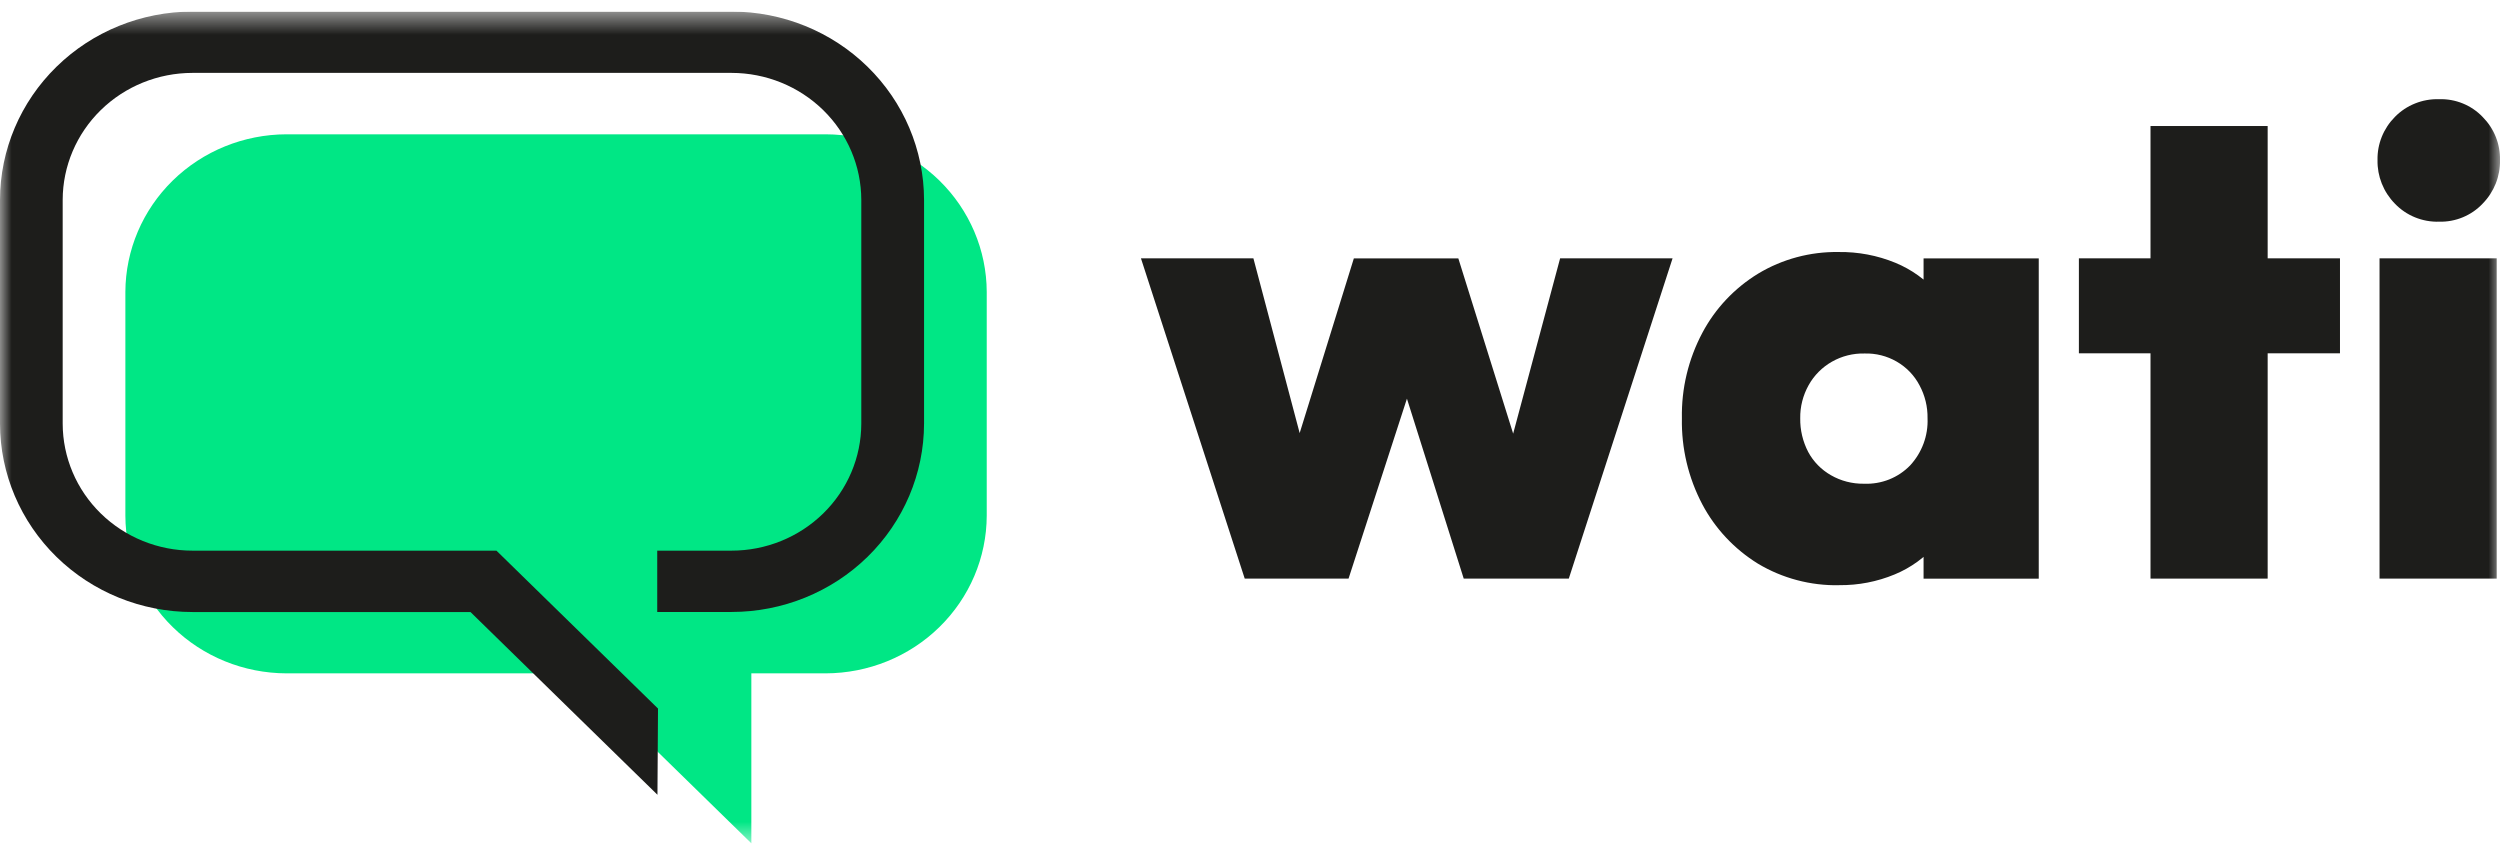
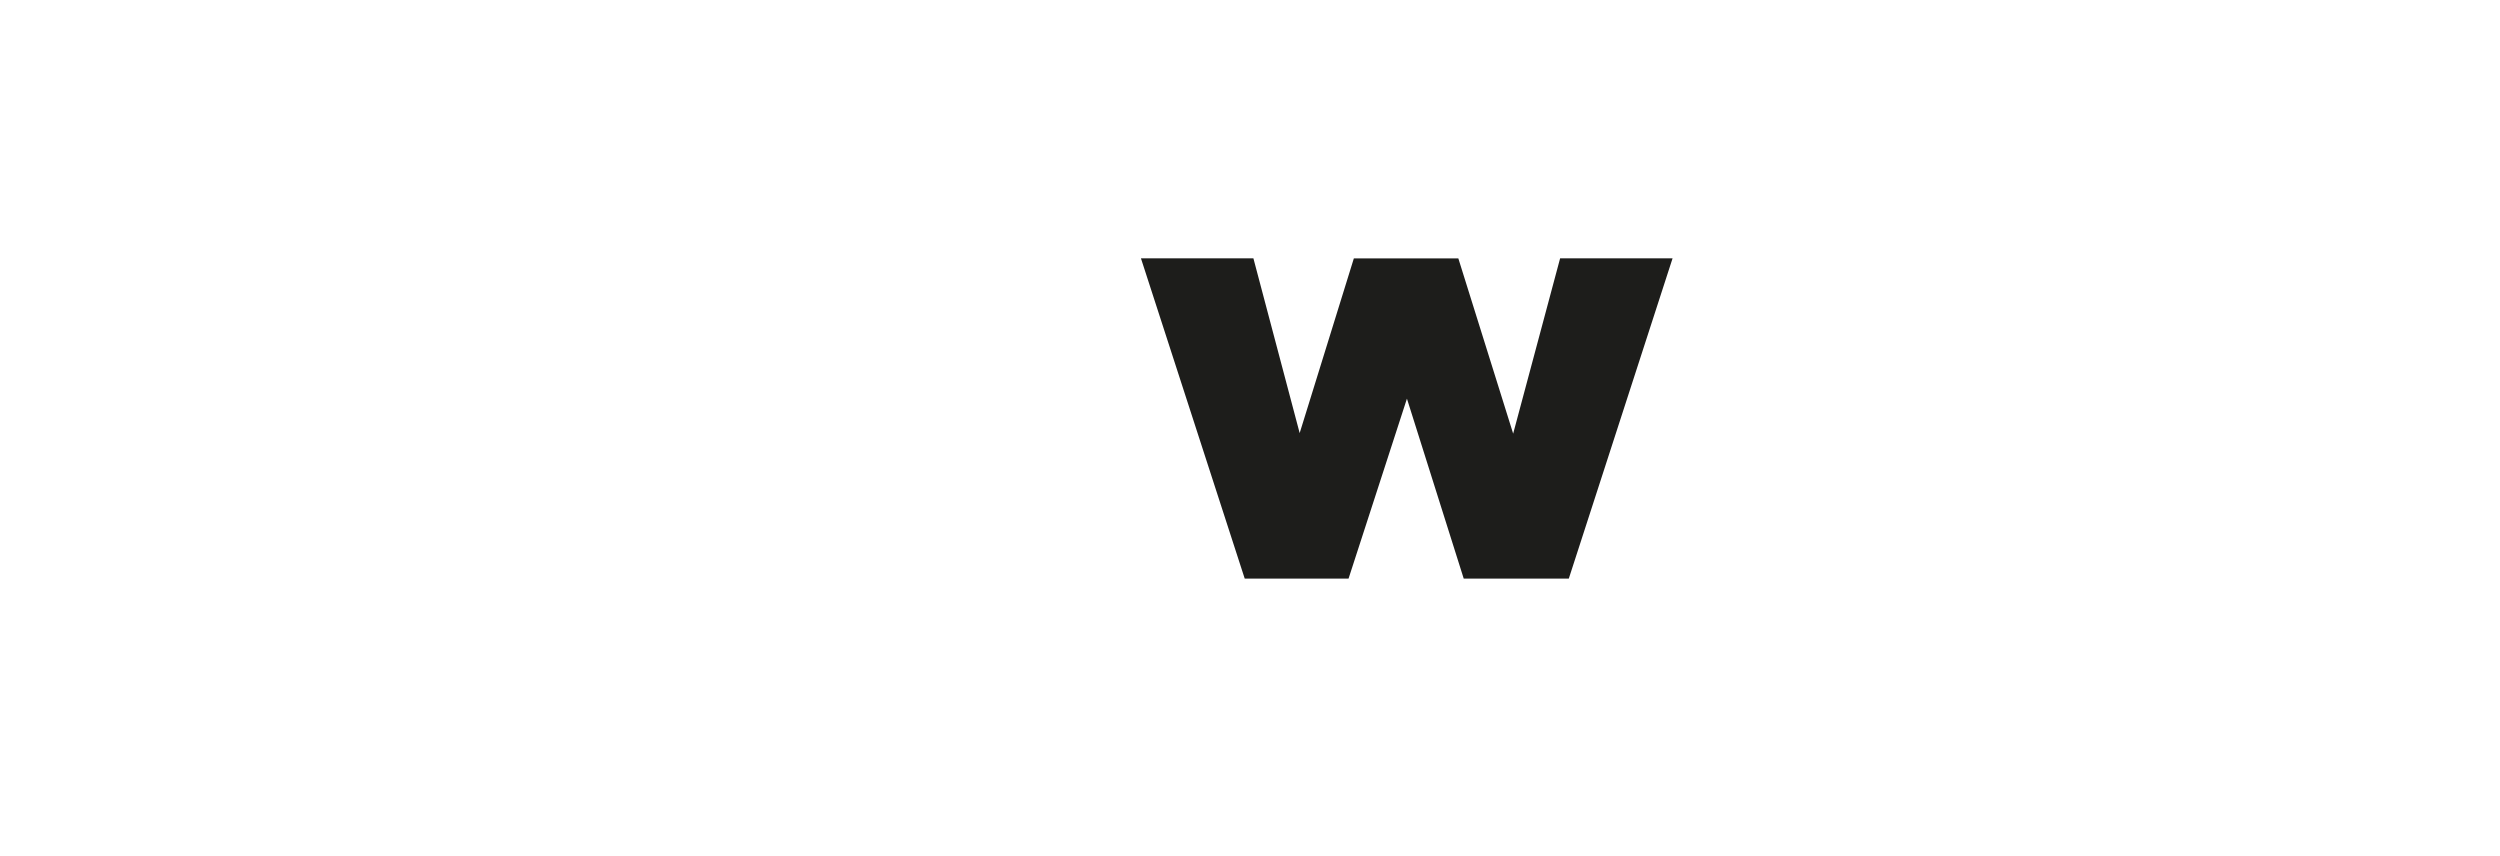
<svg xmlns="http://www.w3.org/2000/svg" width="108" height="37" viewBox="0 0 108 37" fill="none">
  <g clip-path="url(#clip0_643_18905)">
    <path d="M53.772 24.996L49.289 11.16H54.147L56.807 21.207L55.362 21.237L58.486 11.163H63L66.152 21.237L64.706 21.207L67.397 11.16H72.255L67.772 24.996H63.233L60.224 15.462H61.351L58.257 24.996H53.774H53.772Z" fill="#1D1D1B" />
    <mask id="mask0_643_18905" style="mask-type:luminance" maskUnits="userSpaceOnUse" x="0" y="0" width="108" height="37">
-       <path d="M108 0.5H0V36.431H108V0.5Z" fill="white" />
-     </mask>
+       </mask>
    <g mask="url(#mask0_643_18905)">
      <path d="M79.455 25.281C78.218 25.306 76.998 24.983 75.941 24.349C74.924 23.72 74.095 22.836 73.541 21.79C72.936 20.641 72.633 19.363 72.658 18.071C72.633 16.787 72.937 15.518 73.541 14.379C74.097 13.329 74.93 12.445 75.955 11.819C76.997 11.192 78.201 10.869 79.424 10.887C80.267 10.875 81.104 11.033 81.881 11.353C82.58 11.641 83.2 12.087 83.689 12.655C84.16 13.205 84.457 13.879 84.542 14.592V21.549C84.436 22.266 84.13 22.94 83.659 23.499C83.174 24.073 82.553 24.524 81.852 24.814C81.093 25.13 80.275 25.288 79.451 25.279L79.455 25.281ZM80.525 20.897C80.896 20.912 81.266 20.849 81.61 20.713C81.953 20.576 82.264 20.369 82.519 20.105C83.031 19.549 83.301 18.818 83.27 18.069C83.278 17.572 83.159 17.081 82.921 16.642C82.698 16.217 82.357 15.863 81.937 15.621C81.517 15.378 81.035 15.257 80.549 15.271C80.056 15.259 79.57 15.381 79.143 15.623C78.716 15.865 78.367 16.217 78.131 16.642C77.888 17.079 77.762 17.57 77.77 18.069C77.762 18.575 77.88 19.075 78.115 19.526C78.339 19.944 78.68 20.291 79.096 20.529C79.525 20.776 80.016 20.903 80.514 20.897H80.525ZM83.098 24.999V21.264L83.823 17.926L83.098 14.557V11.164H88.074V24.999H83.098Z" fill="#1D1D1B" />
      <path d="M89.808 11.16H101.087V15.263H89.808V11.16ZM92.902 5.444H97.963V24.996H92.902V5.444Z" fill="#1D1D1B" />
      <path d="M105.37 9.577C105.013 9.588 104.659 9.523 104.329 9.389C104 9.255 103.704 9.054 103.46 8.799C102.965 8.294 102.695 7.617 102.709 6.918C102.701 6.573 102.764 6.23 102.893 5.91C103.022 5.589 103.215 5.297 103.46 5.05C103.706 4.798 104.003 4.6 104.332 4.469C104.661 4.337 105.015 4.274 105.37 4.285C105.721 4.274 106.069 4.337 106.393 4.469C106.717 4.601 107.009 4.799 107.248 5.05C107.494 5.297 107.687 5.589 107.816 5.91C107.945 6.23 108.007 6.573 108 6.918C108.007 7.264 107.944 7.609 107.815 7.932C107.686 8.254 107.494 8.549 107.248 8.799C107.01 9.052 106.719 9.252 106.395 9.386C106.071 9.521 105.721 9.586 105.37 9.577ZM102.796 11.16H107.858V24.996H102.796V11.16Z" fill="#1D1D1B" />
      <path d="M12.377 29.089H24.946L32.458 36.431V29.089H35.667C37.51 29.085 39.277 28.367 40.581 27.091C41.885 25.815 42.621 24.085 42.627 22.28V12.61C42.621 10.805 41.885 9.075 40.581 7.799C39.277 6.524 37.51 5.806 35.667 5.802H12.377C10.534 5.806 8.767 6.524 7.463 7.799C6.159 9.075 5.423 10.805 5.416 12.61V22.28C5.423 24.085 6.159 25.815 7.463 27.091C8.767 28.367 10.534 29.085 12.377 29.089Z" fill="#00E785" />
      <path d="M28.403 34.335L20.325 26.44H8.314C6.111 26.439 3.999 25.582 2.44 24.057C0.882 22.532 0.004 20.464 0 18.306V8.633C0.004 6.475 0.882 4.407 2.441 2.883C3.999 1.358 6.111 0.501 8.314 0.5H31.605C33.807 0.501 35.92 1.358 37.478 2.883C39.037 4.407 39.915 6.475 39.919 8.633V18.303C39.915 20.461 39.037 22.529 37.479 24.054C35.92 25.579 33.807 26.436 31.605 26.437H28.392V23.788H31.602C33.087 23.788 34.511 23.21 35.562 22.182C36.613 21.154 37.205 19.759 37.208 18.304V8.633C37.205 7.178 36.613 5.784 35.562 4.756C34.511 3.728 33.087 3.15 31.602 3.149H8.314C6.829 3.15 5.405 3.728 4.354 4.756C3.303 5.784 2.711 7.178 2.708 8.633V18.303C2.711 19.758 3.302 21.153 4.353 22.181C5.404 23.209 6.829 23.788 8.314 23.788H21.446L28.426 30.609L28.402 34.331L28.403 34.335Z" fill="#1D1D1B" />
    </g>
  </g>
  <defs>
    <clipPath id="clip0_643_18905">
      <rect width="108" height="36" fill="white" transform="translate(0 0.5)" />
    </clipPath>
  </defs>
</svg>